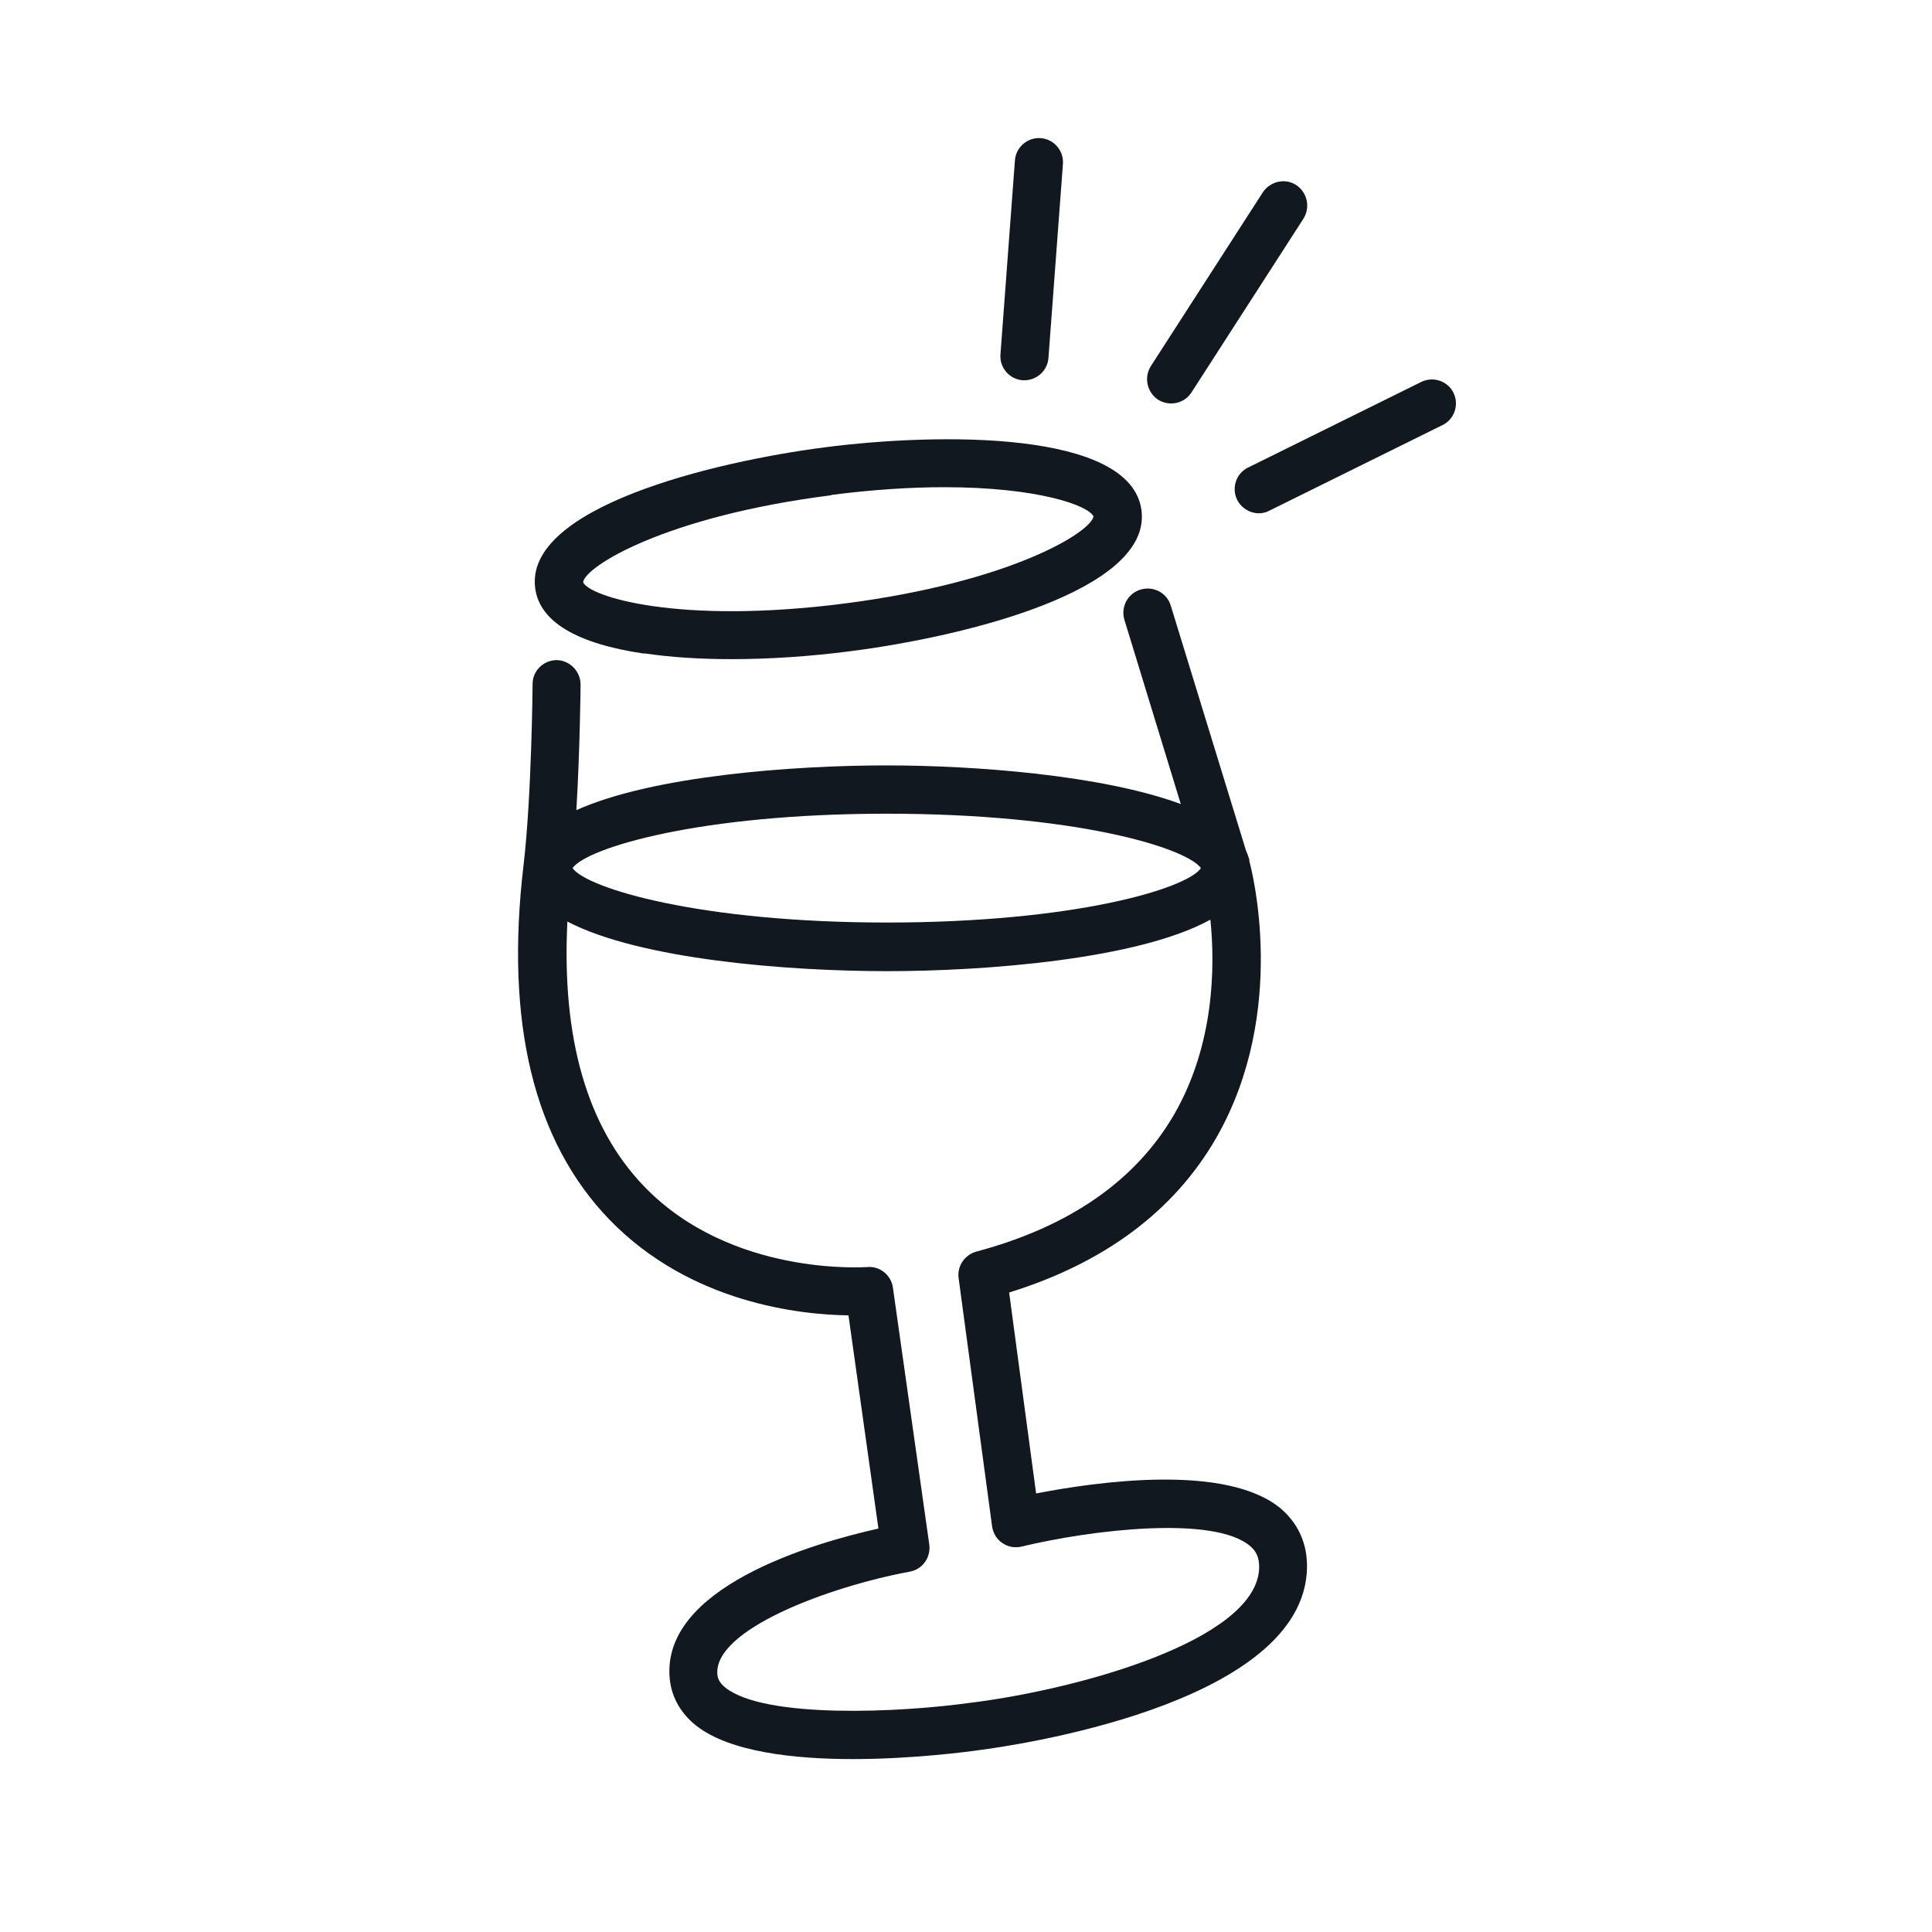
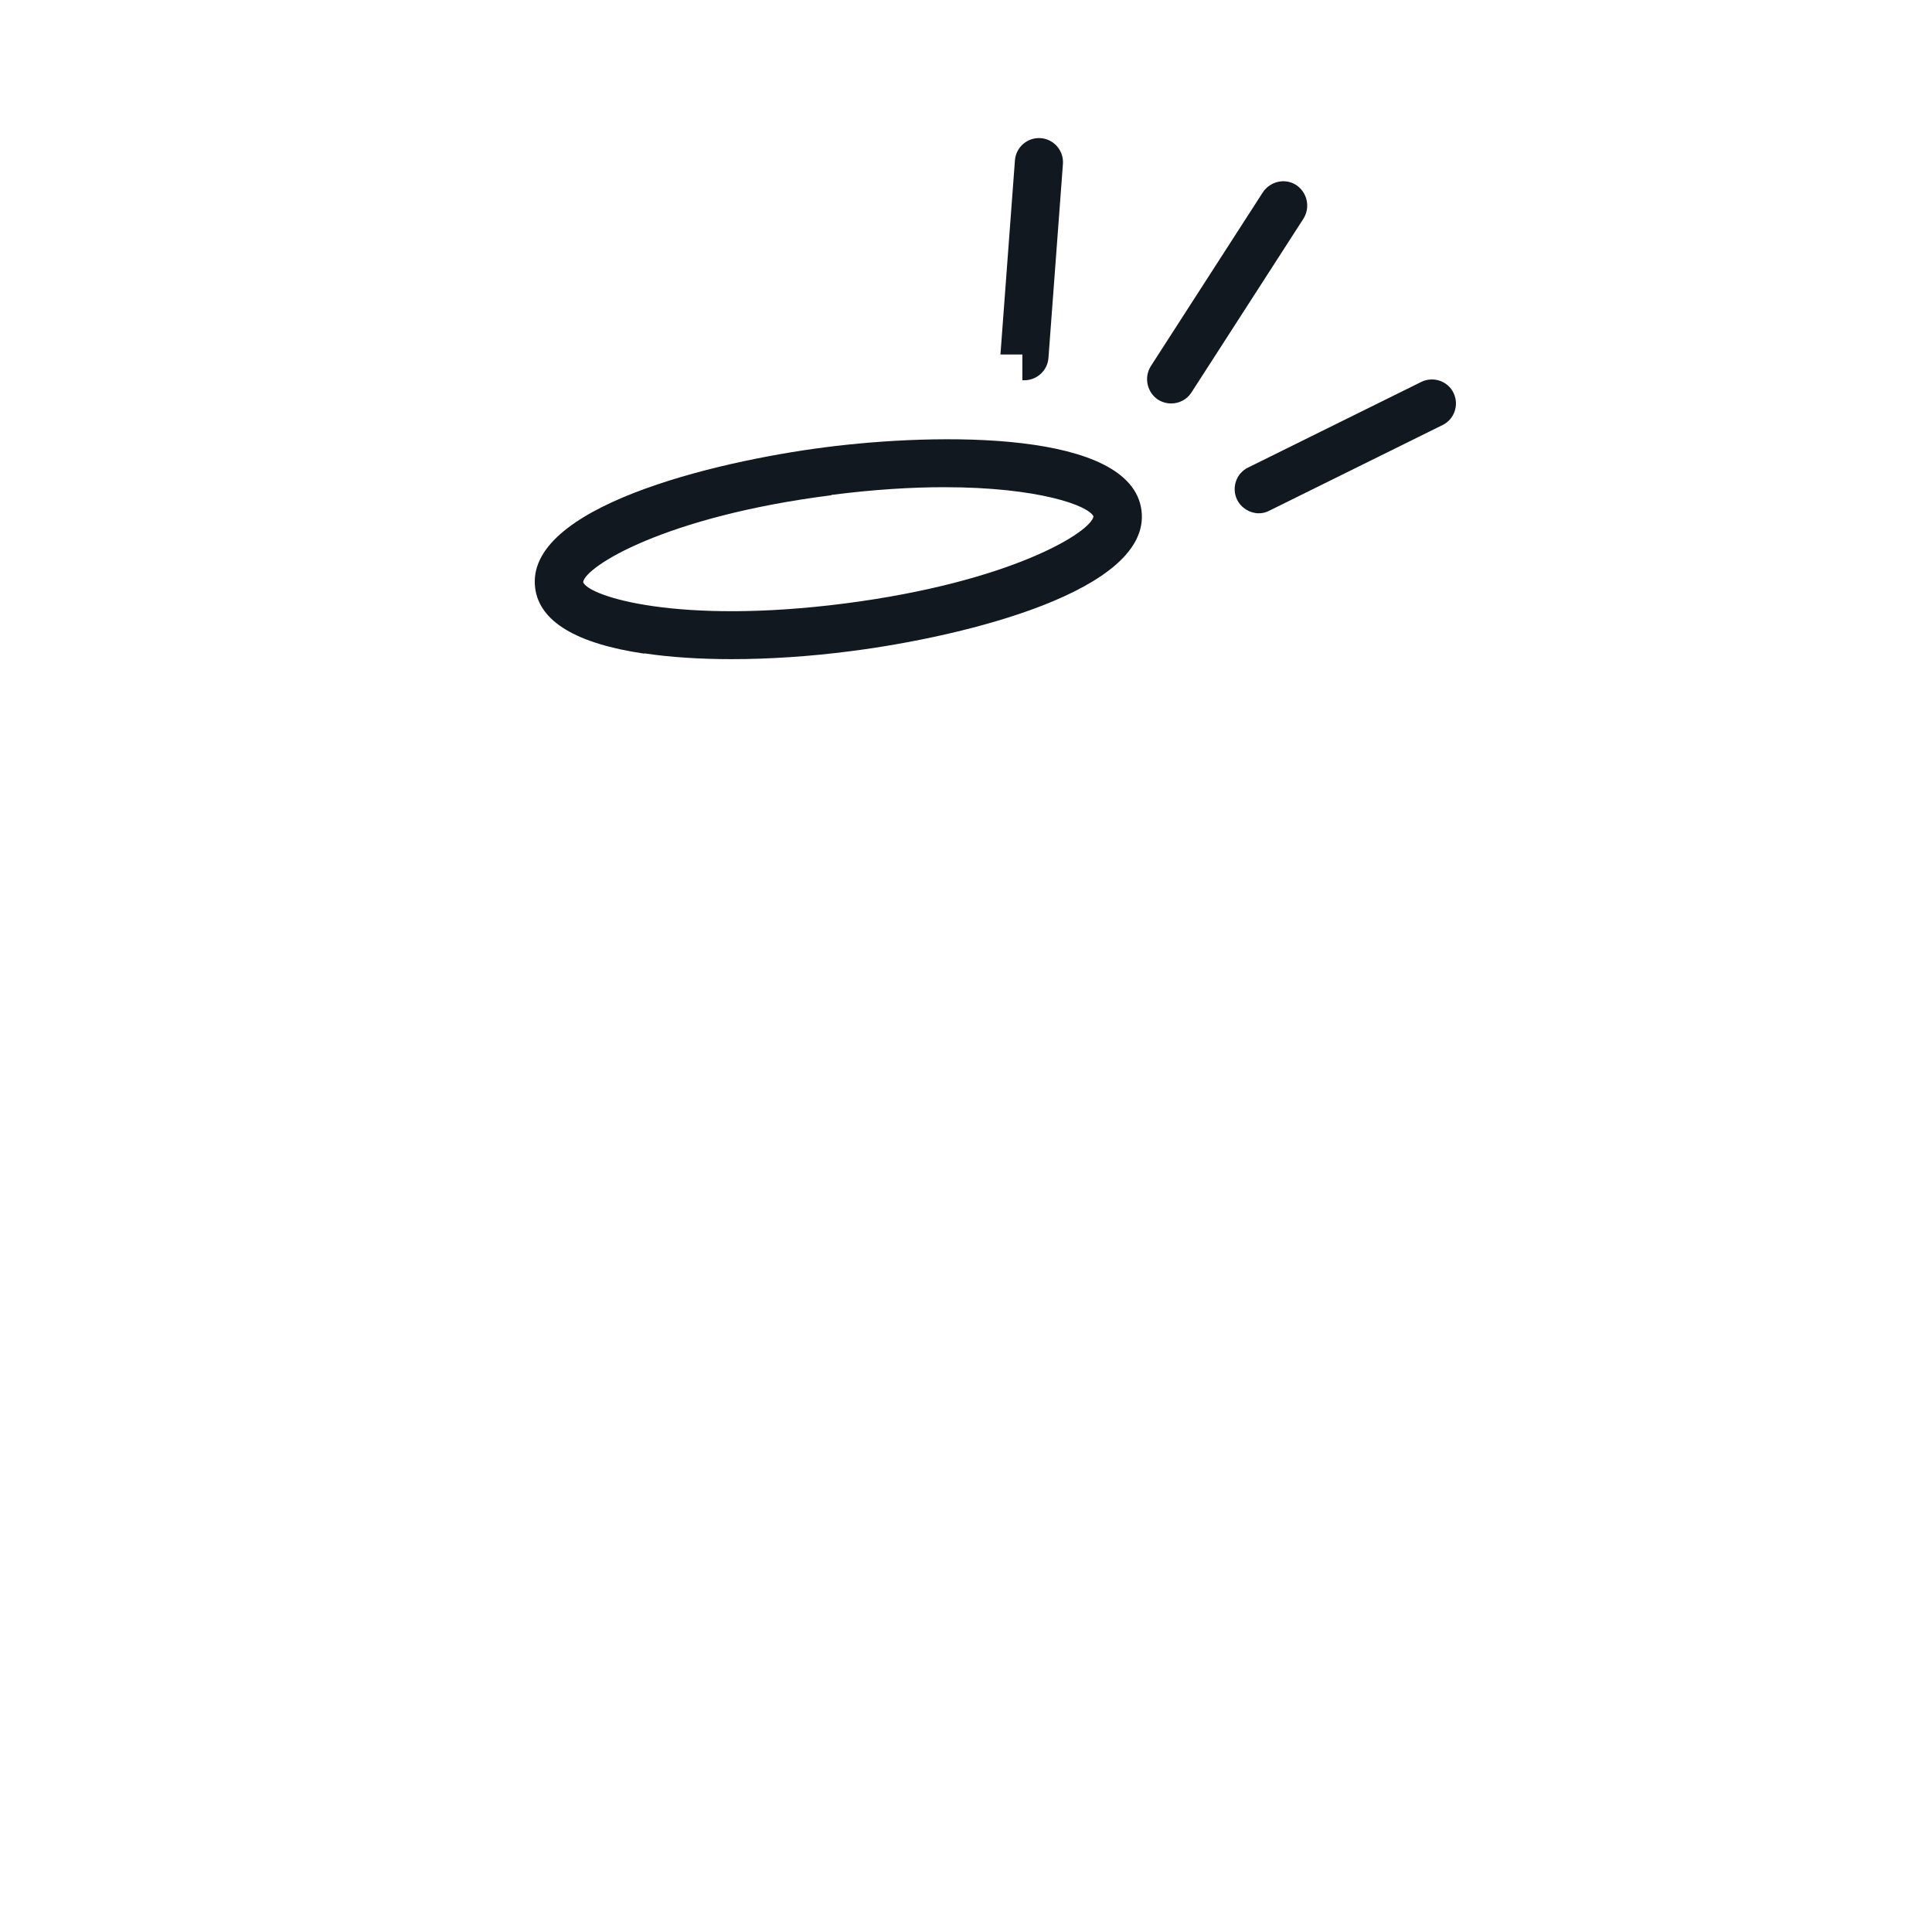
<svg xmlns="http://www.w3.org/2000/svg" width="64" height="64" viewBox="0 0 64 64" fill="none">
  <path d="M21.344 21.643C22.197 21.771 23.179 21.835 24.224 21.835C25.472 21.835 26.816 21.749 28.203 21.568C31.936 21.088 38.155 19.573 37.813 16.907C37.472 14.24 31.061 14.336 27.339 14.816C23.605 15.296 17.387 16.811 17.728 19.477C17.867 20.587 19.093 21.323 21.344 21.653V21.643ZM27.541 16.395C28.96 16.213 30.208 16.139 31.285 16.139C34.389 16.139 36.064 16.747 36.224 17.109C36.128 17.632 33.504 19.275 28 19.989C22.453 20.704 19.499 19.755 19.317 19.285C19.381 18.773 22.005 17.109 27.541 16.405V16.395Z" fill="#121820" />
-   <path d="M34.325 49.493L33.429 42.816C36.597 41.835 38.901 40.107 40.288 37.696C42.699 33.493 41.451 28.757 41.387 28.533V28.48C41.355 28.384 41.323 28.277 41.28 28.192L38.784 20.064C38.656 19.637 38.208 19.403 37.781 19.531C37.355 19.659 37.12 20.107 37.248 20.533L39.115 26.635C36.523 25.675 32.288 25.355 29.365 25.355C26.24 25.355 21.6 25.707 19.093 26.837C19.211 24.832 19.232 22.795 19.232 22.677C19.232 22.24 18.88 21.877 18.443 21.867C18.005 21.867 17.643 22.219 17.643 22.656C17.643 22.699 17.611 26.389 17.344 28.651C16.725 33.856 17.675 37.803 20.192 40.405C22.88 43.179 26.528 43.552 28.107 43.573L29.099 50.635C26.912 51.125 21.877 52.587 22.187 55.627C22.251 56.224 22.549 56.757 23.061 57.163C24.171 58.037 26.304 58.272 28.256 58.272C30.208 58.272 32.085 58.027 32.448 57.973C33.515 57.835 42.901 56.512 43.285 52.149C43.36 51.275 43.072 50.539 42.453 49.995C40.651 48.448 36.256 49.099 34.325 49.472V49.493ZM39.776 28.736V28.768C39.275 29.451 35.563 30.56 29.376 30.56C23.189 30.56 19.445 29.429 18.965 28.757C19.445 28.085 23.168 26.955 29.376 26.955C35.584 26.955 39.243 28.064 39.776 28.747V28.736ZM32.235 56.395C29.76 56.747 25.344 56.928 24.043 55.915C23.819 55.744 23.776 55.584 23.765 55.477C23.616 53.984 27.477 52.555 30.133 52.064C30.56 51.989 30.837 51.595 30.784 51.168L29.579 42.656C29.525 42.24 29.141 41.931 28.725 41.973C28.683 41.973 24.224 42.304 21.333 39.296C19.445 37.333 18.603 34.389 18.795 30.528C21.205 31.787 26.112 32.171 29.387 32.171C32.661 32.171 37.728 31.776 40.096 30.464C40.256 32.043 40.224 34.603 38.901 36.907C37.632 39.104 35.424 40.64 32.341 41.461C31.957 41.568 31.701 41.941 31.755 42.336L32.864 50.56C32.896 50.784 33.013 50.987 33.205 51.115C33.387 51.243 33.621 51.285 33.845 51.232C36.139 50.677 40.224 50.187 41.419 51.221C41.579 51.36 41.739 51.563 41.707 52.021C41.504 54.347 35.808 55.936 32.245 56.395H32.235Z" fill="#121820" />
-   <path d="M33.867 12.597C33.867 12.597 33.909 12.597 33.931 12.597C34.347 12.597 34.699 12.277 34.731 11.861L35.211 5.429C35.243 4.992 34.912 4.608 34.475 4.576C34.037 4.544 33.653 4.875 33.621 5.312L33.141 11.744C33.109 12.181 33.44 12.565 33.877 12.597H33.867Z" fill="#121820" />
+   <path d="M33.867 12.597C33.867 12.597 33.909 12.597 33.931 12.597C34.347 12.597 34.699 12.277 34.731 11.861L35.211 5.429C35.243 4.992 34.912 4.608 34.475 4.576C34.037 4.544 33.653 4.875 33.621 5.312L33.141 11.744H33.867Z" fill="#121820" />
  <path d="M38.357 13.237C38.496 13.323 38.645 13.365 38.795 13.365C39.061 13.365 39.317 13.237 39.467 13.003L43.179 7.243C43.413 6.869 43.307 6.379 42.944 6.133C42.571 5.888 42.08 6.005 41.835 6.368L38.123 12.128C37.888 12.501 37.995 12.992 38.357 13.237Z" fill="#121820" />
  <path d="M48.149 13.013C47.957 12.619 47.477 12.459 47.083 12.651L41.344 15.488C40.949 15.68 40.789 16.16 40.981 16.555C41.12 16.832 41.408 17.003 41.696 17.003C41.813 17.003 41.931 16.981 42.048 16.917L47.787 14.08C48.181 13.888 48.341 13.408 48.149 13.013Z" fill="#121820" />
</svg>